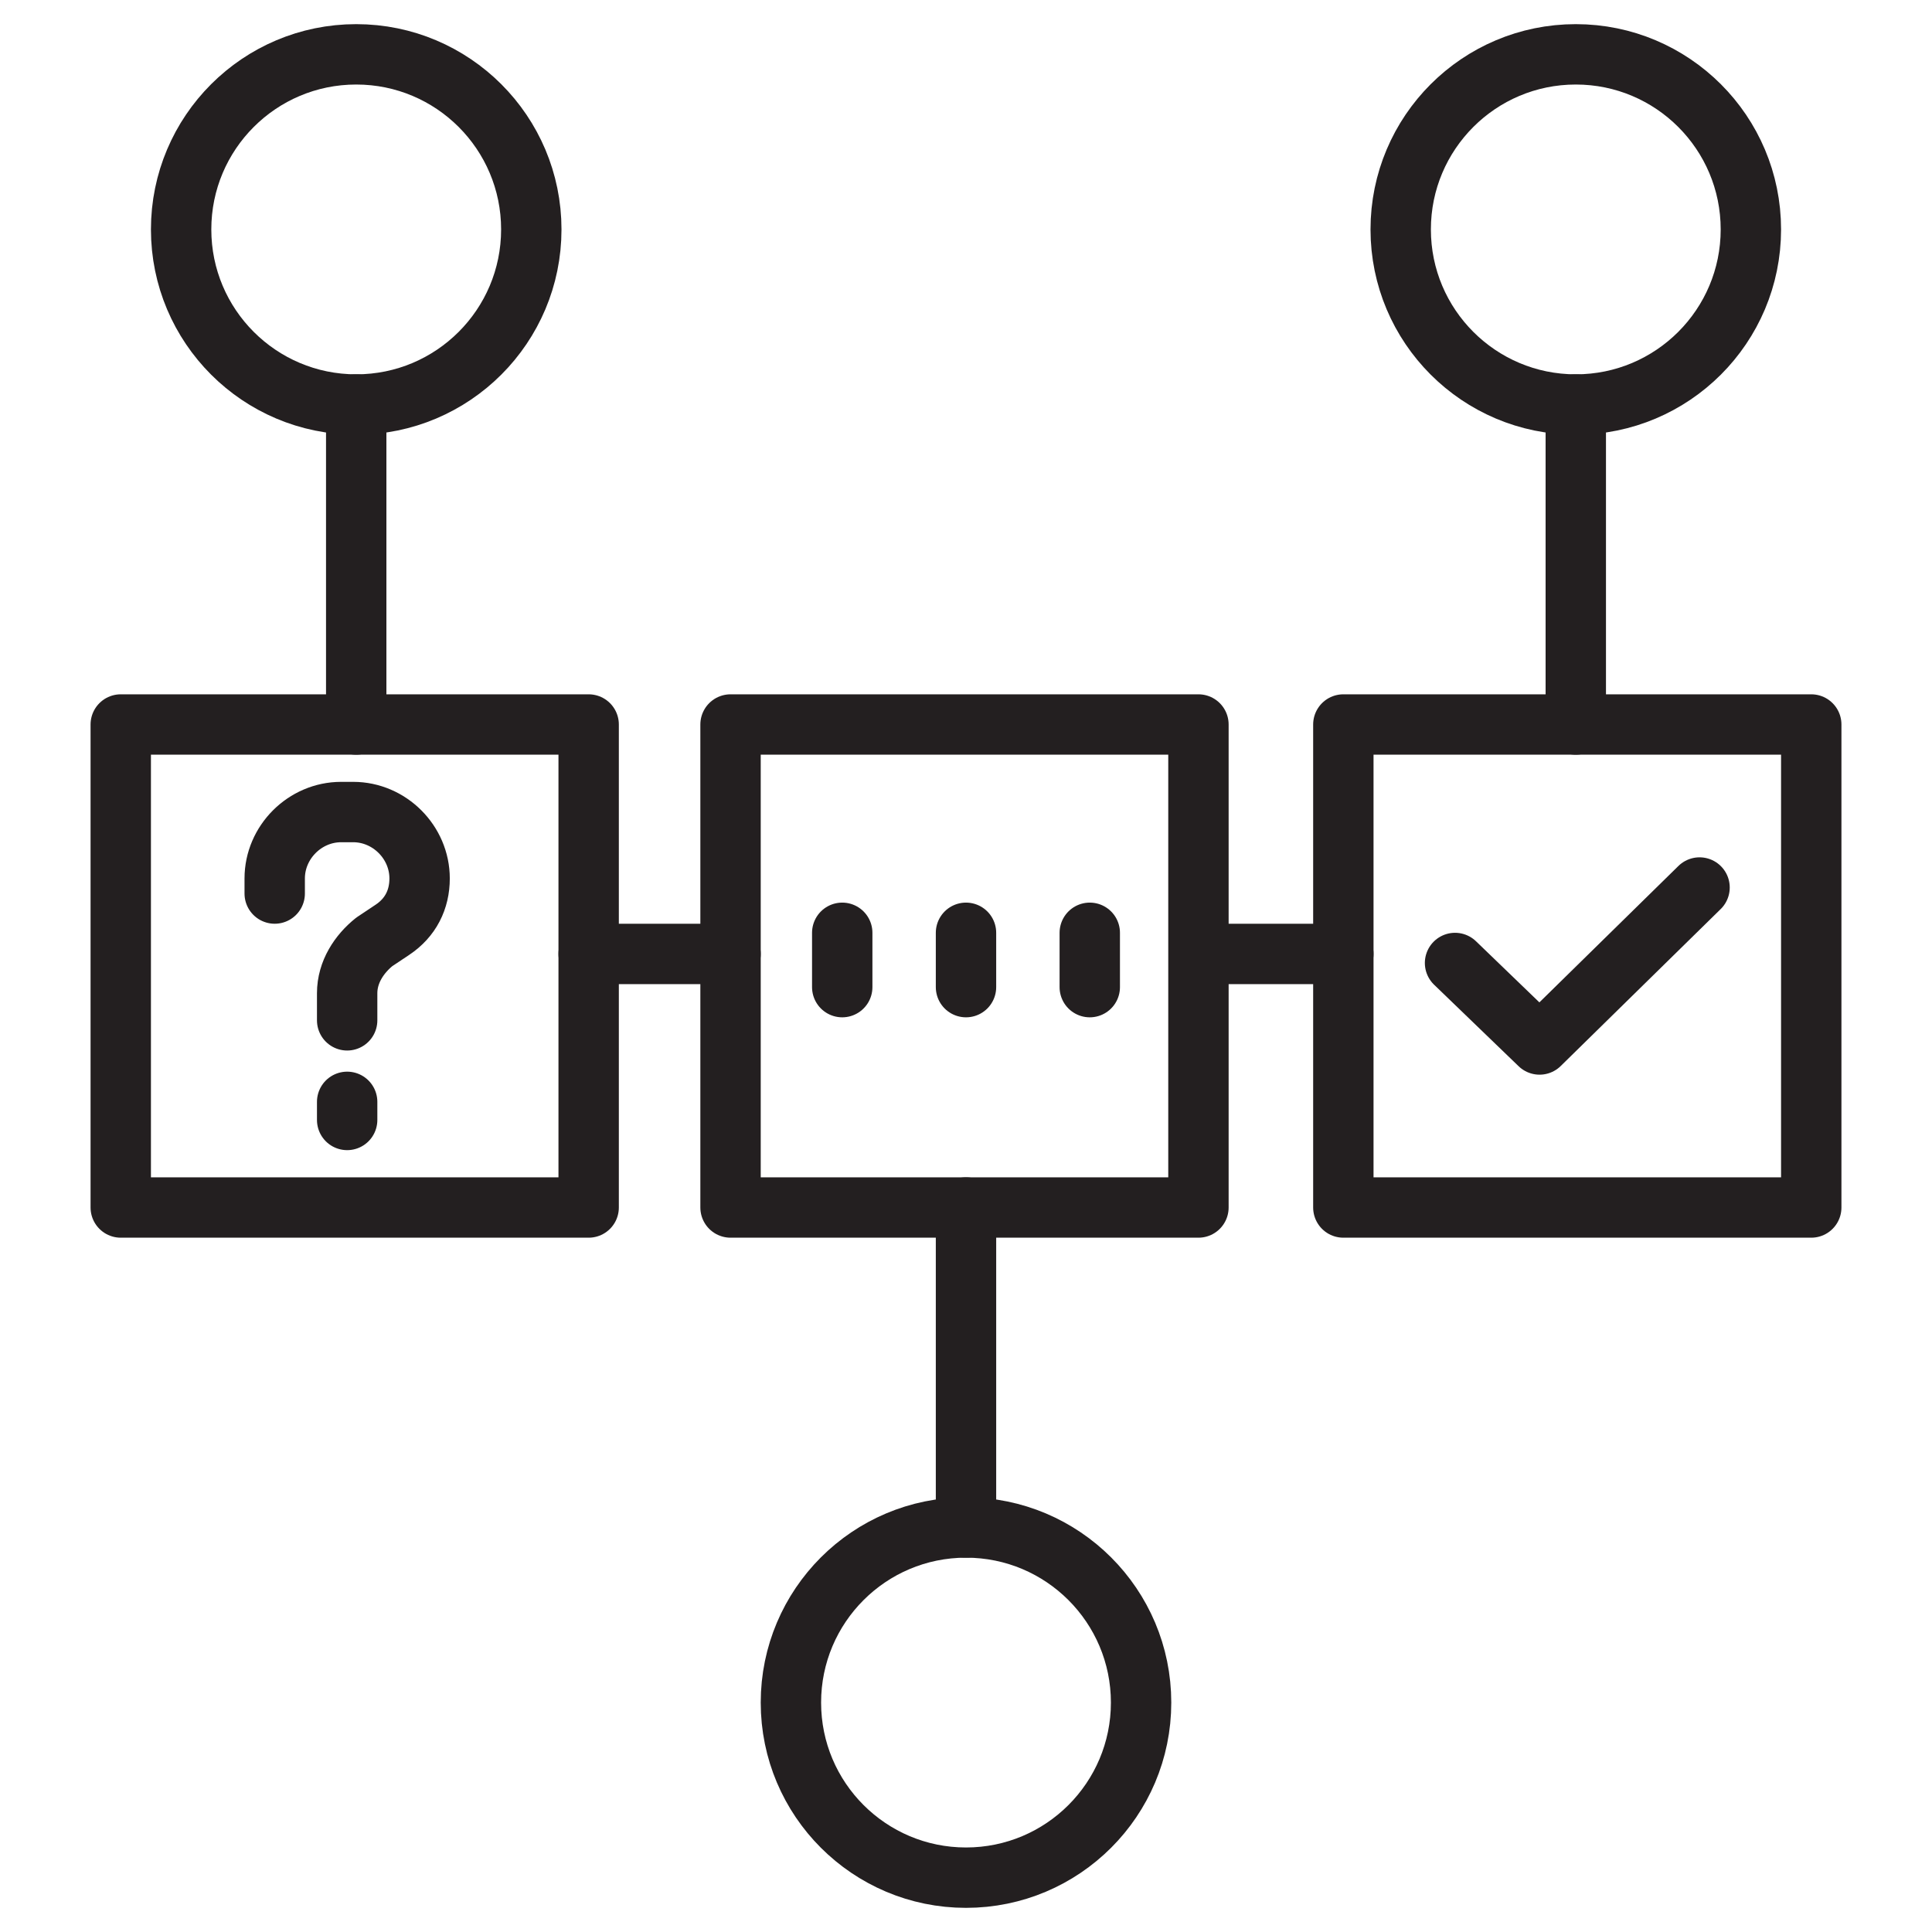
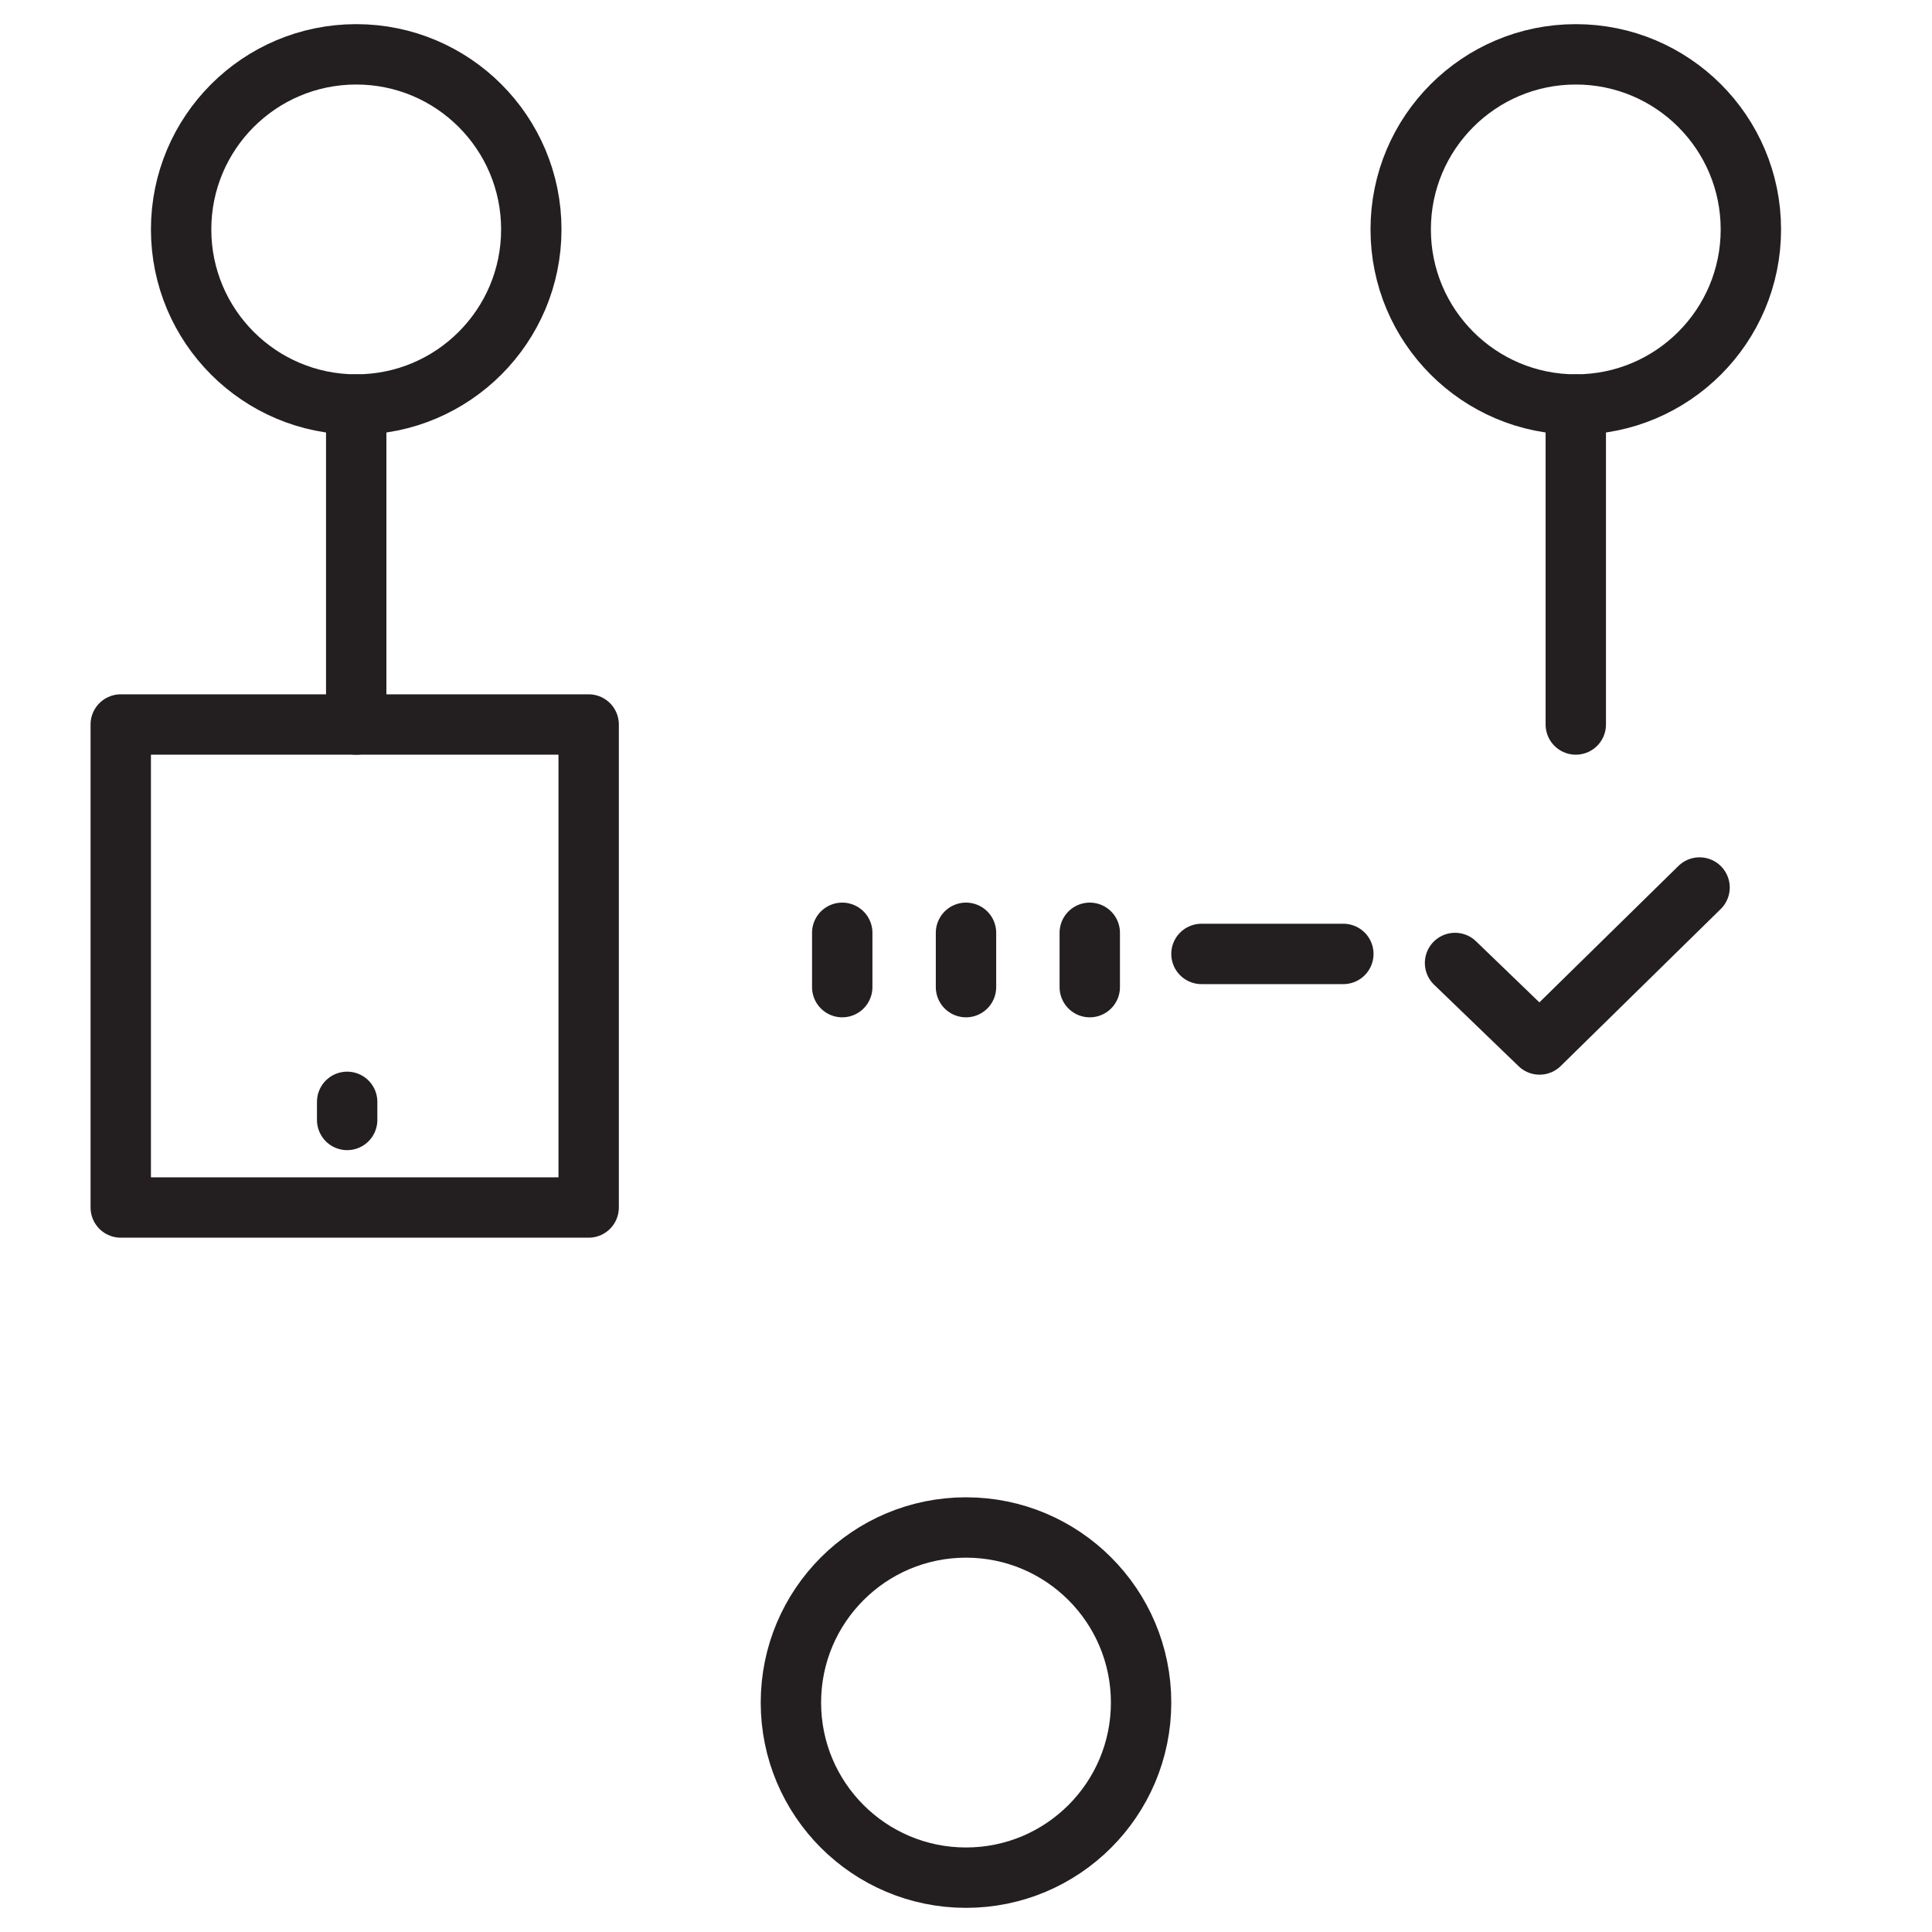
<svg xmlns="http://www.w3.org/2000/svg" version="1.0" id="Layer_1" x="0px" y="0px" viewBox="0 0 64 64" style="enable-background:new 0 0 64 64;" xml:space="preserve">
  <style type="text/css">
	.st0{fill:none;stroke:#231F20;stroke-width:2;stroke-linecap:round;stroke-linejoin:round;stroke-miterlimit:10;}
</style>
  <g>
    <g>
      <rect x="4" y="24" class="st0" width="15.5" height="16" />
-       <rect x="24.2" y="24" class="st0" width="15.5" height="16" />
-       <rect x="44.5" y="24" class="st0" width="15.5" height="16" />
    </g>
    <line class="st0" x1="11.8" y1="24" x2="11.8" y2="13.4" />
    <circle class="st0" cx="11.8" cy="7.6" r="5.8" />
-     <line class="st0" x1="32" y1="40" x2="32" y2="50.6" />
    <circle class="st0" cx="32" cy="56.4" r="5.8" />
    <line class="st0" x1="52.2" y1="24" x2="52.2" y2="13.4" />
    <circle class="st0" cx="52.2" cy="7.6" r="5.8" />
-     <line class="st0" x1="19.5" y1="31.6" x2="24.2" y2="31.6" />
    <line class="st0" x1="39.8" y1="31.6" x2="44.5" y2="31.6" />
    <line class="st0" x1="27.9" y1="30.9" x2="27.9" y2="32.7" />
    <line class="st0" x1="36.1" y1="30.9" x2="36.1" y2="32.7" />
    <line class="st0" x1="32" y1="30.9" x2="32" y2="32.7" />
-     <path class="st0" d="M9.1,29.6v-0.5c0-1.2,1-2.2,2.2-2.2h0.4c1.2,0,2.2,1,2.2,2.2v0c0,0.7-0.3,1.3-0.9,1.7l-0.6,0.4   c-0.5,0.4-0.9,1-0.9,1.7v0.9" />
    <line class="st0" x1="11.5" y1="36.5" x2="11.5" y2="37.1" />
    <polyline class="st0" points="48.2,31.9 51,34.6 56.3,29.4  " />
  </g>
</svg>